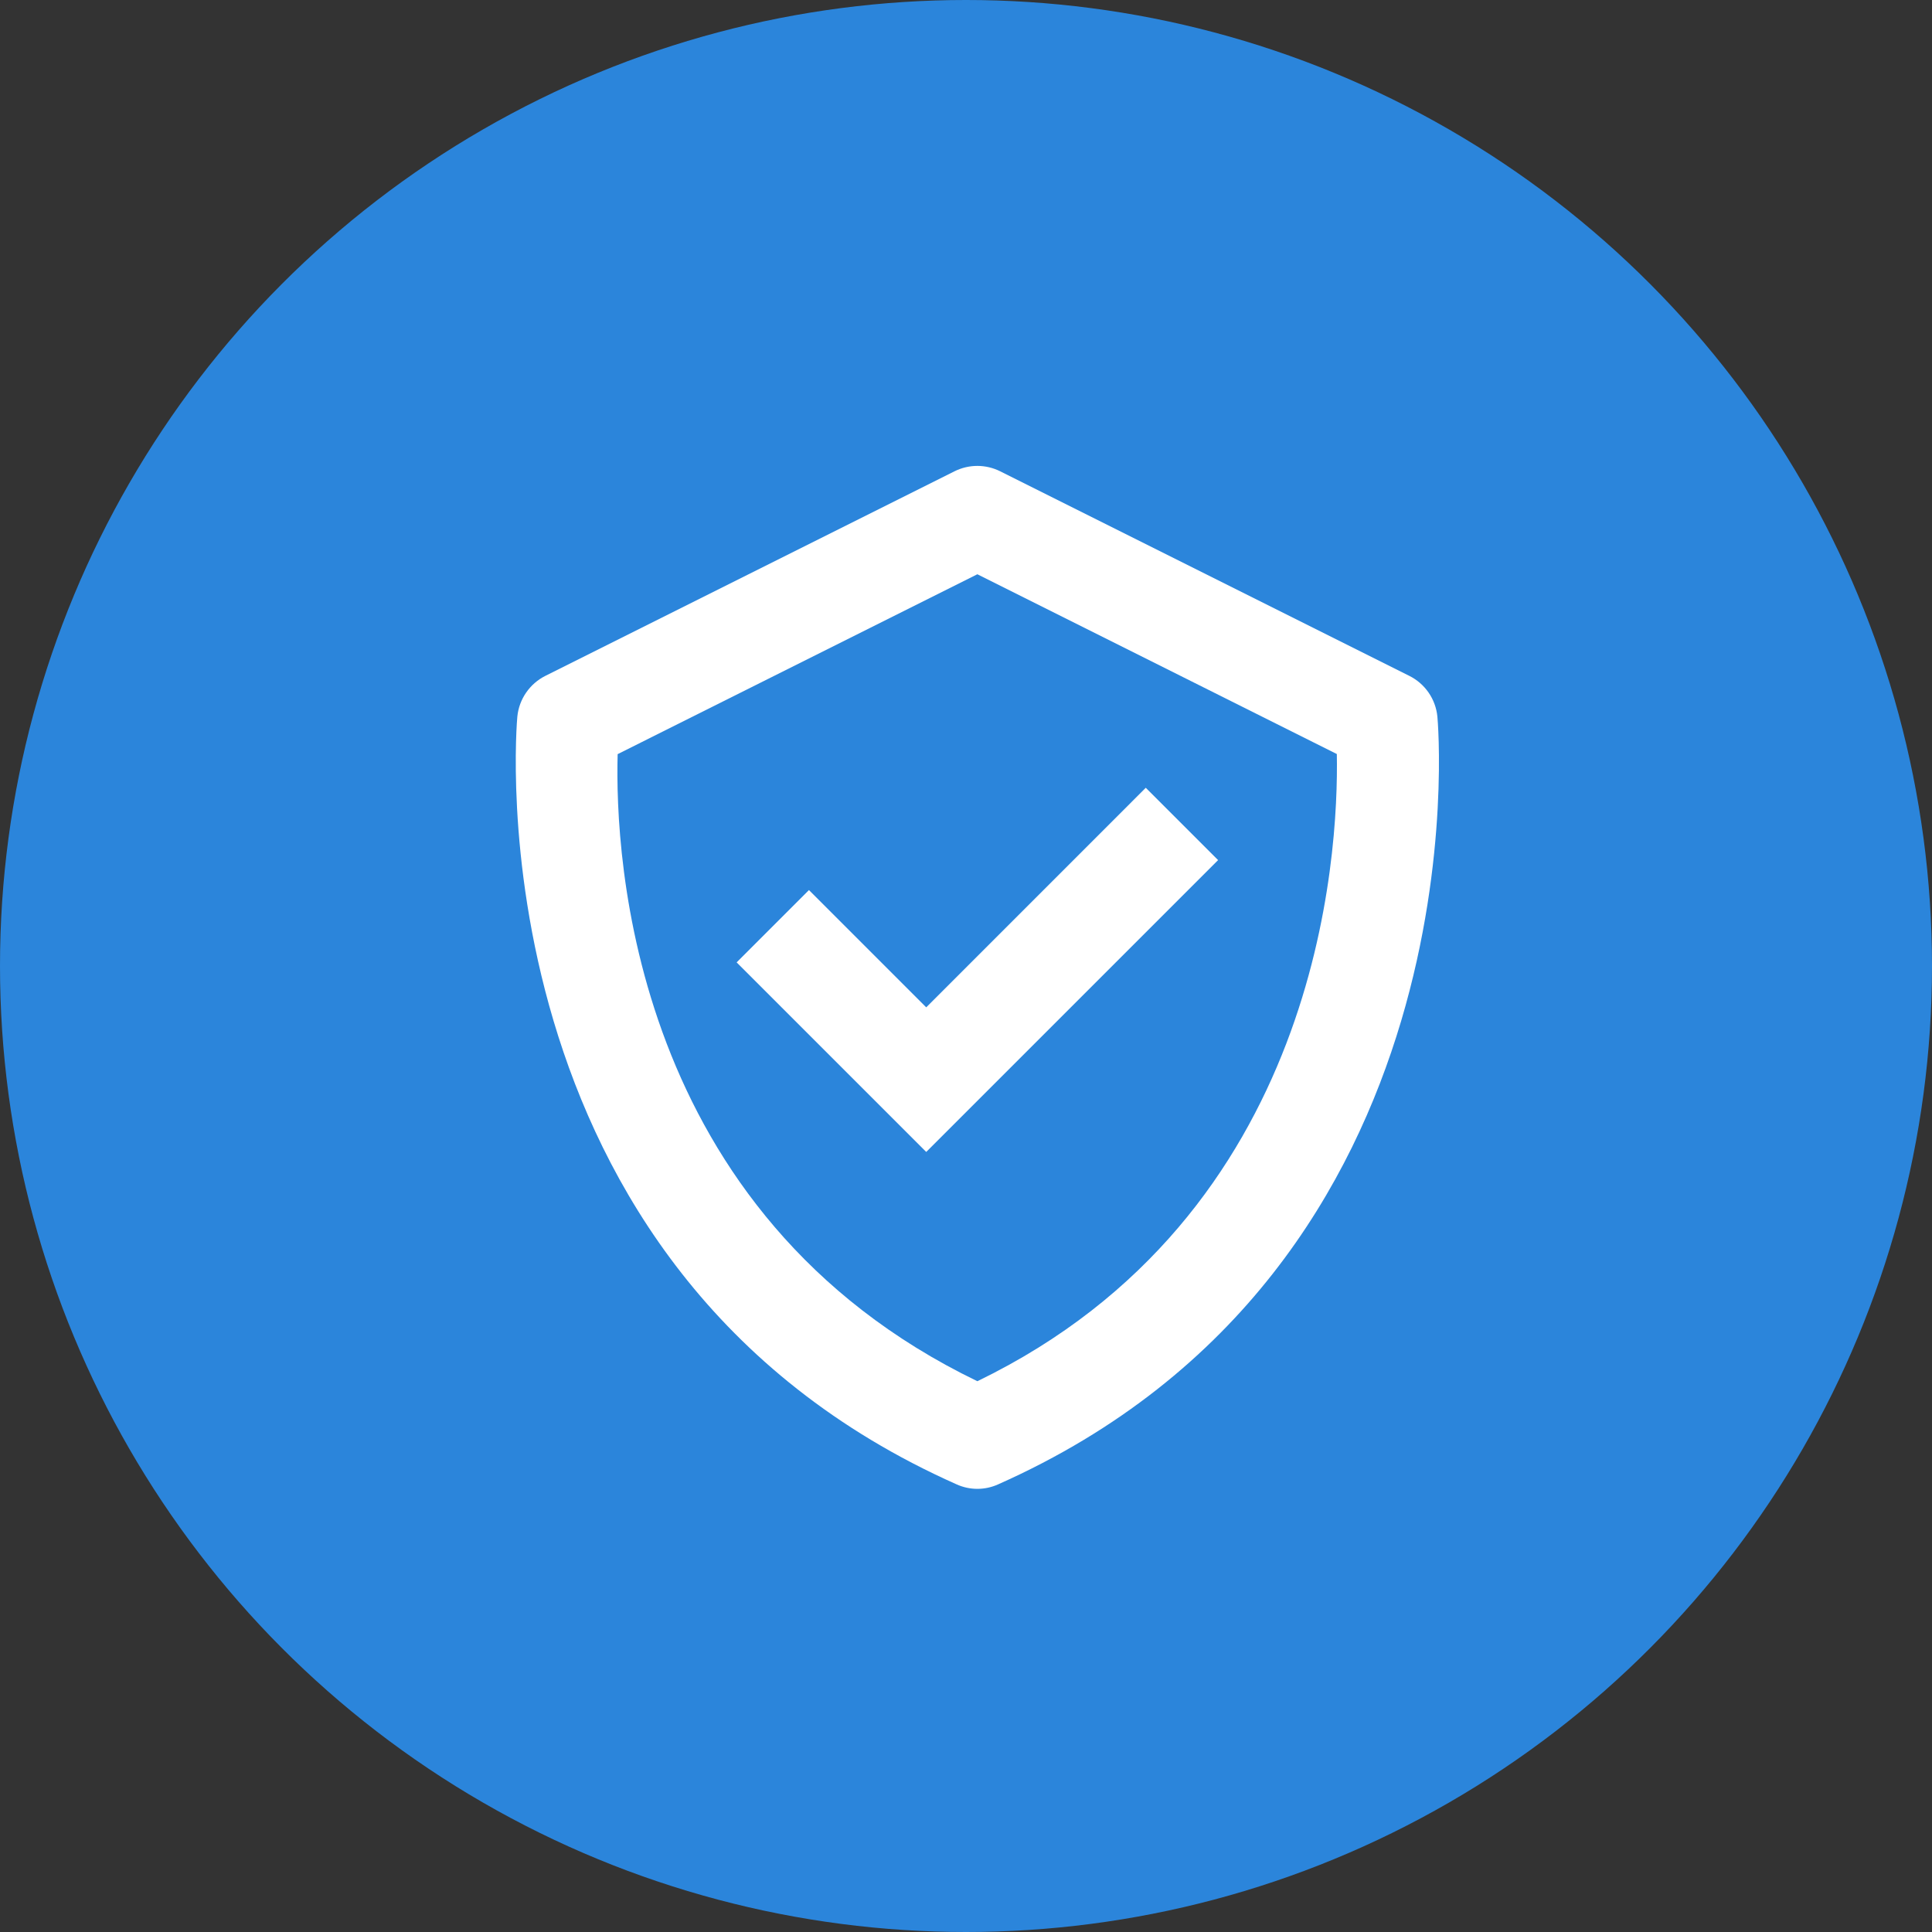
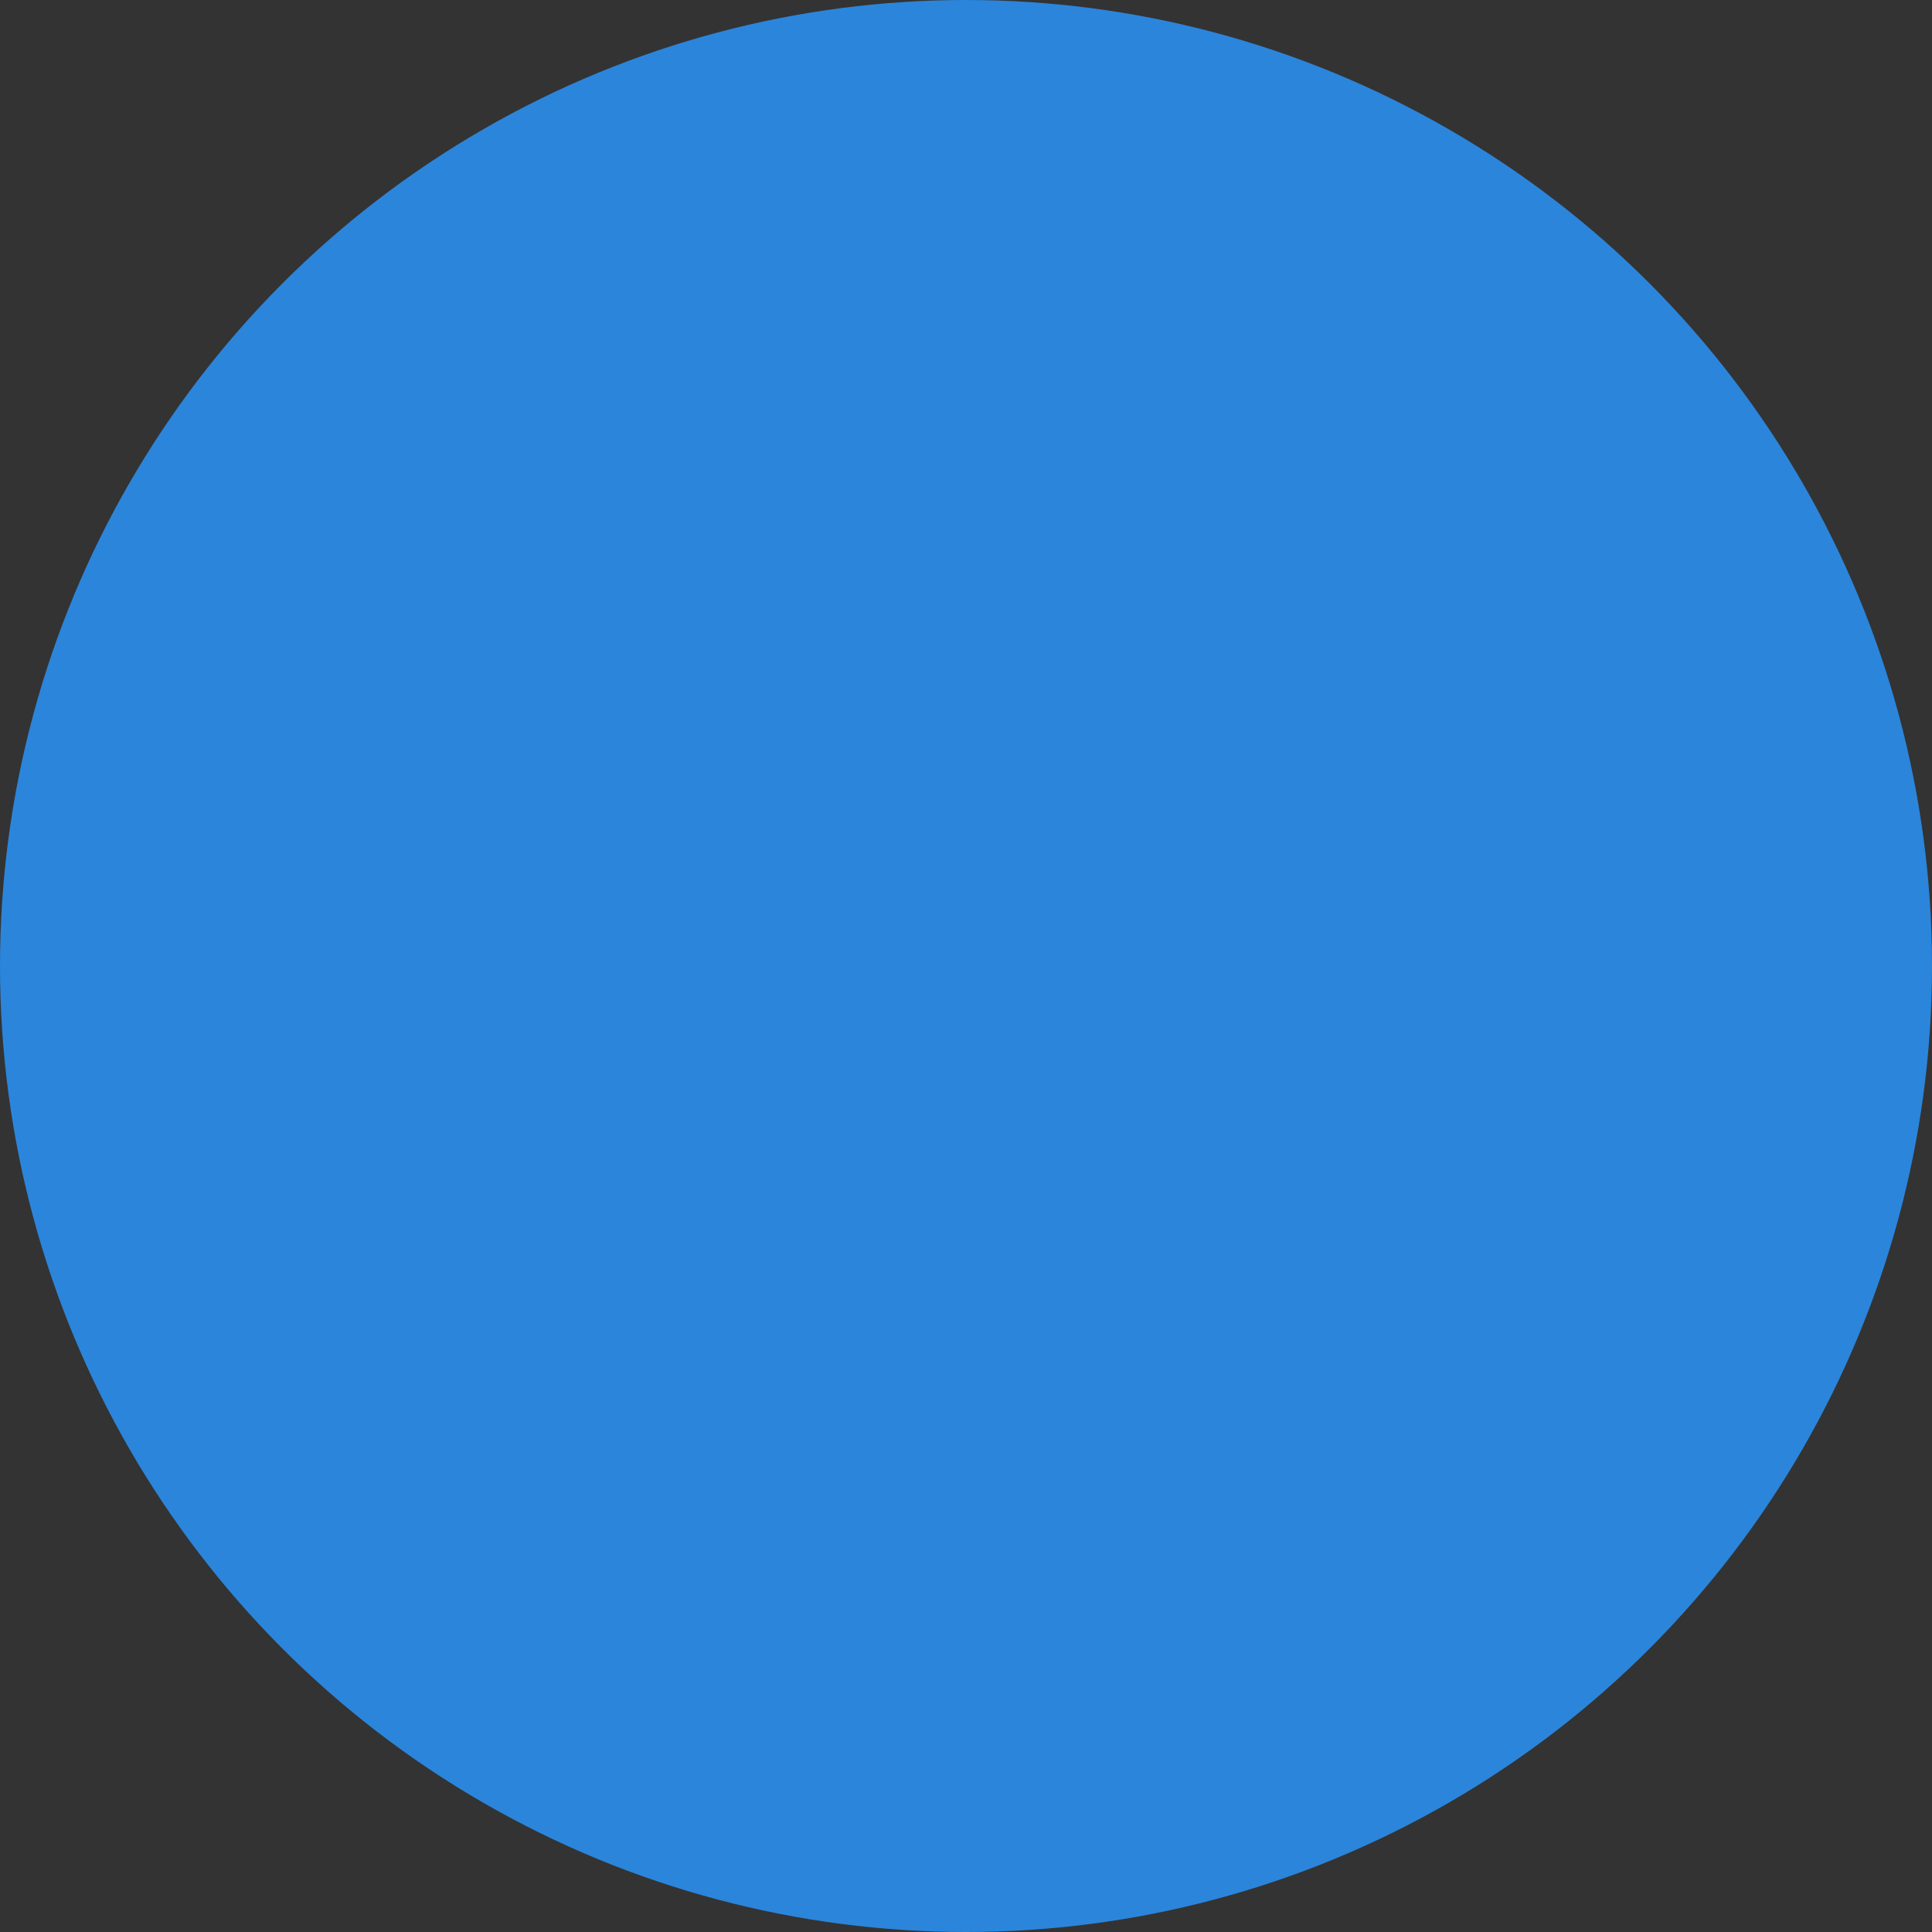
<svg xmlns="http://www.w3.org/2000/svg" width="85" height="85" viewBox="0 0 85 85" fill="none">
  <rect x="0" y="0" width="85" height="85" fill="#333333" stroke="none" />
  <circle cx="42.5" cy="42.5" r="42.5" fill="#2B85DB" />
-   <path d="M63.239 31.525C63.201 31.147 63.069 30.785 62.853 30.472C62.637 30.159 62.346 29.906 62.006 29.736L44.006 20.736C43.693 20.58 43.348 20.498 42.999 20.498C42.649 20.498 42.305 20.58 41.992 20.736L23.992 29.736C23.653 29.907 23.362 30.16 23.147 30.473C22.932 30.785 22.799 31.147 22.761 31.525C22.736 31.766 20.599 55.751 42.087 65.306C42.374 65.436 42.685 65.503 43 65.503C43.315 65.503 43.626 65.436 43.913 65.306C65.401 55.751 63.264 31.768 63.239 31.525ZM43 60.768C27.77 53.406 27.05 37.694 27.174 33.179L43 25.265L58.815 33.174C58.898 37.65 58.077 53.465 43 60.768Z" fill="white" />
-   <path d="M40.75 44.319L35.591 39.159L32.409 42.341L40.75 50.681L53.591 37.841L50.409 34.659L40.75 44.319Z" fill="white" />
</svg>